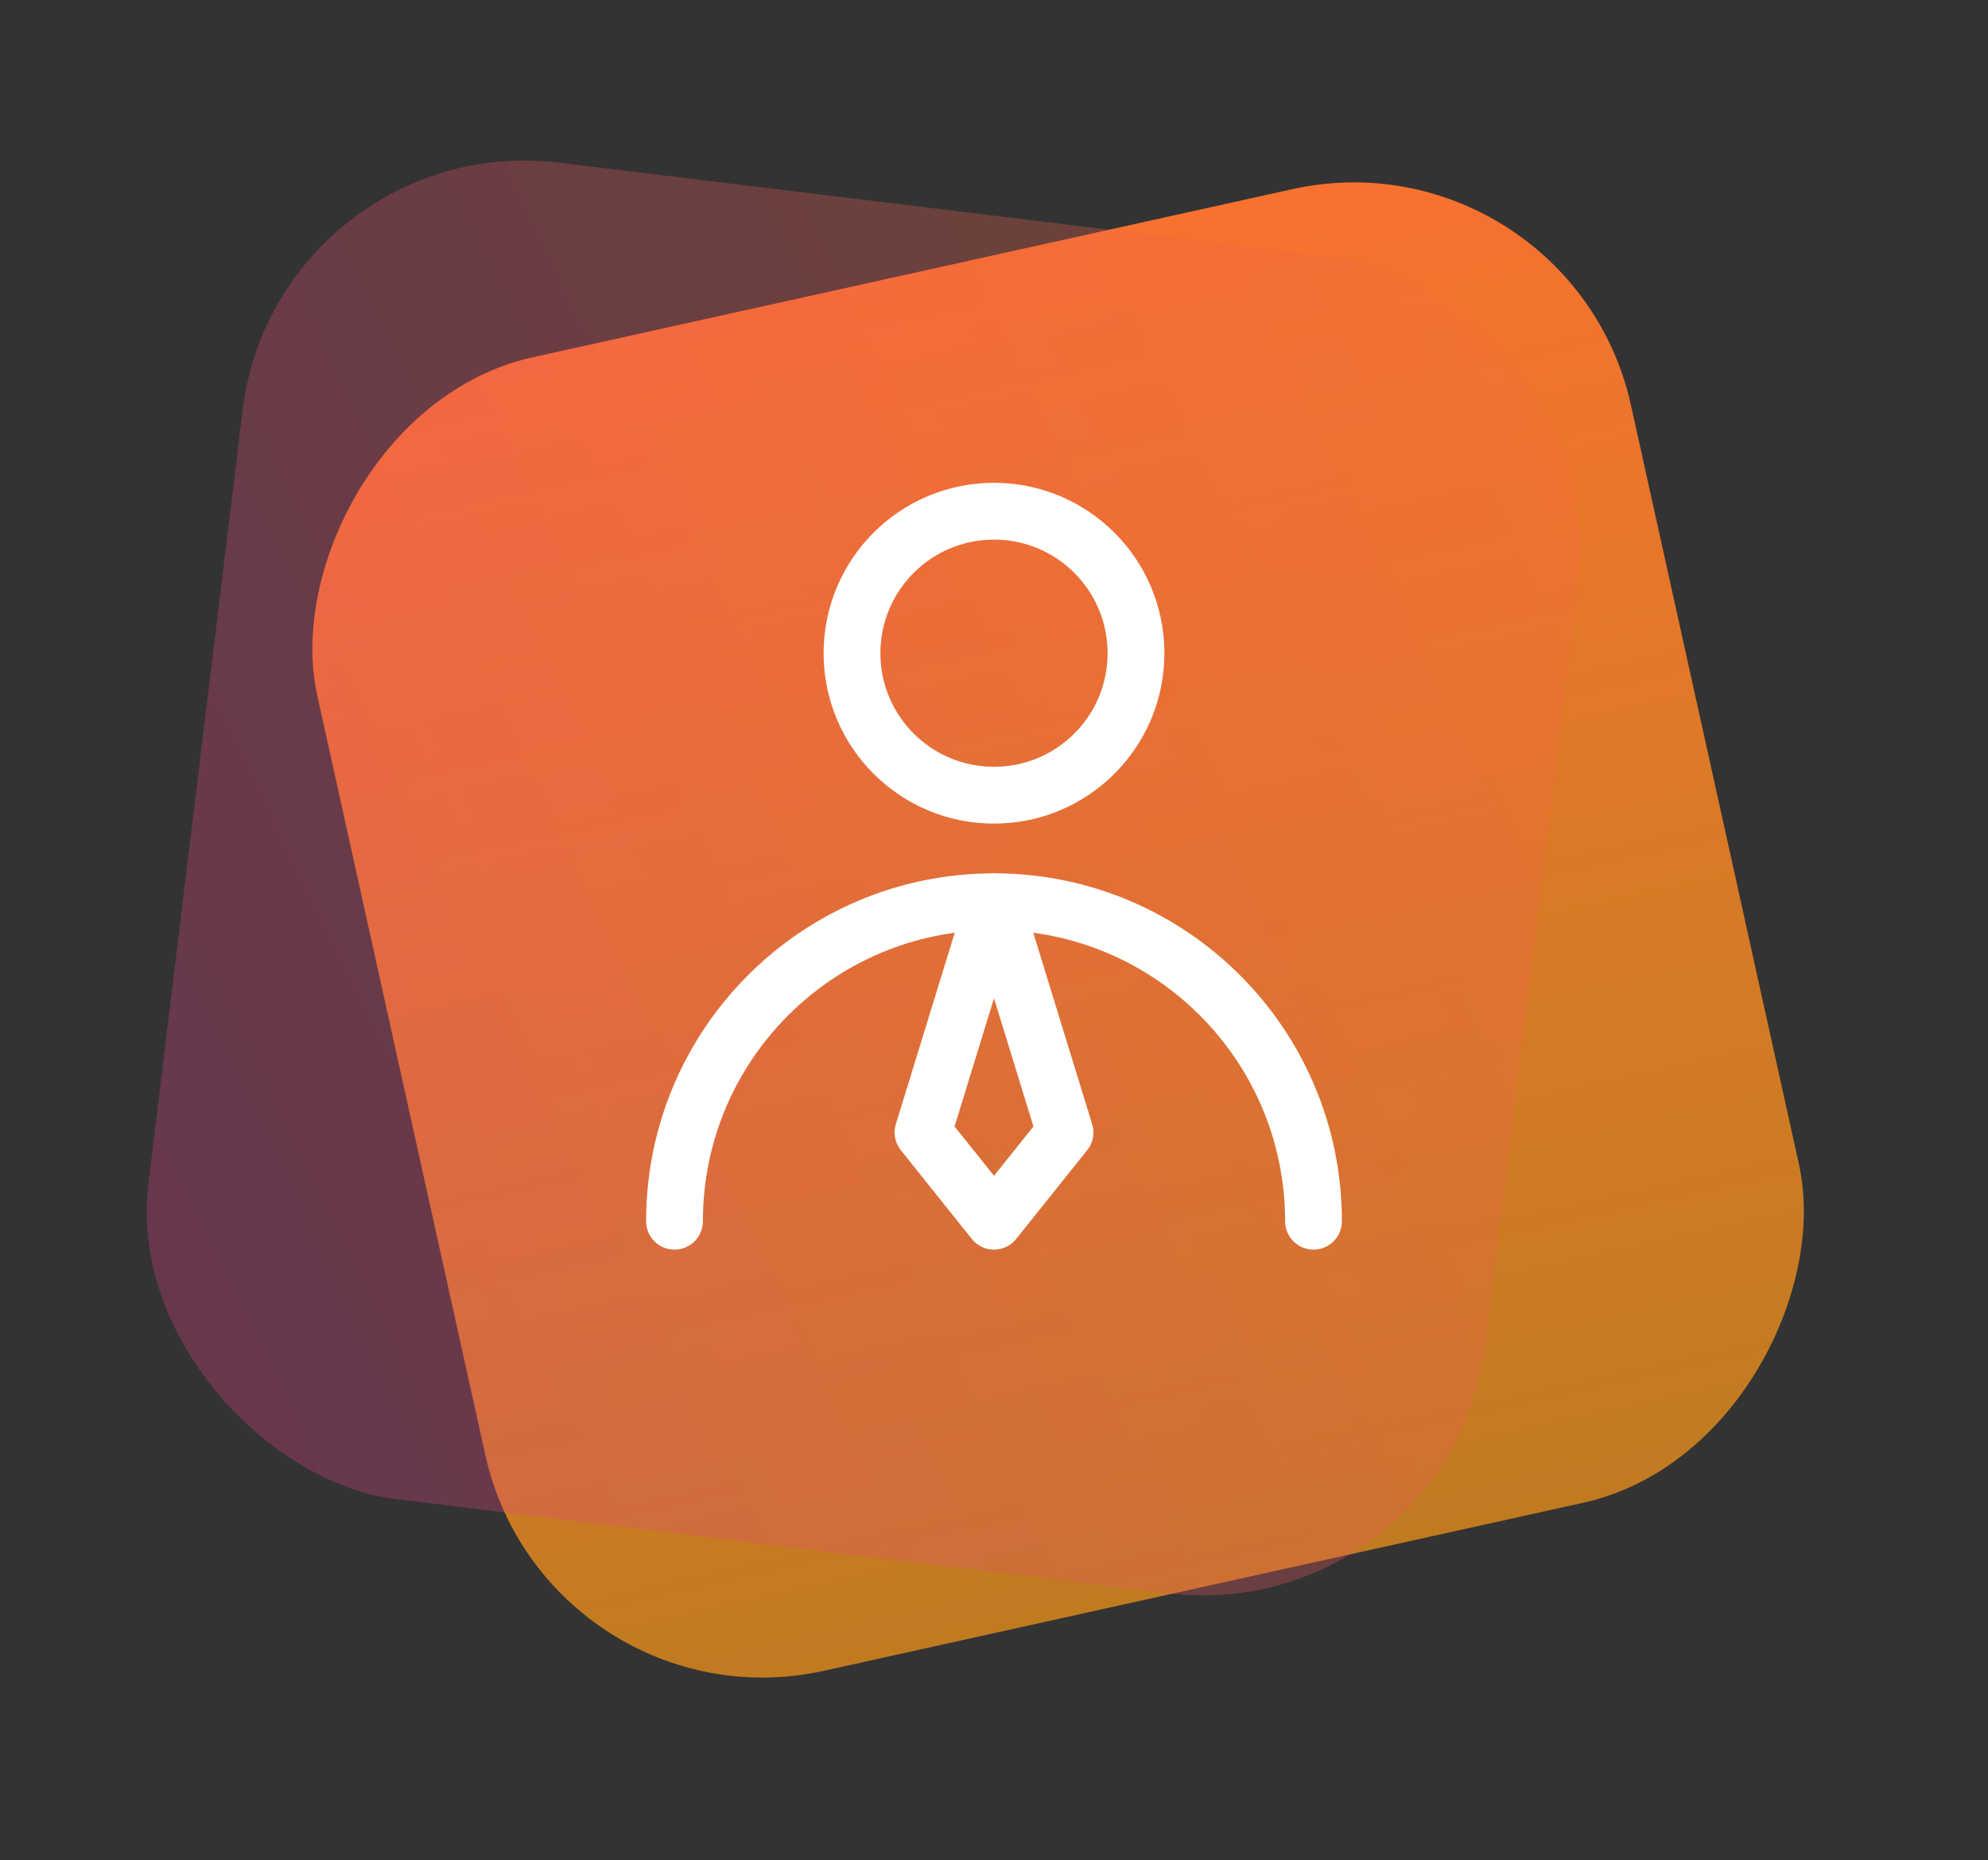
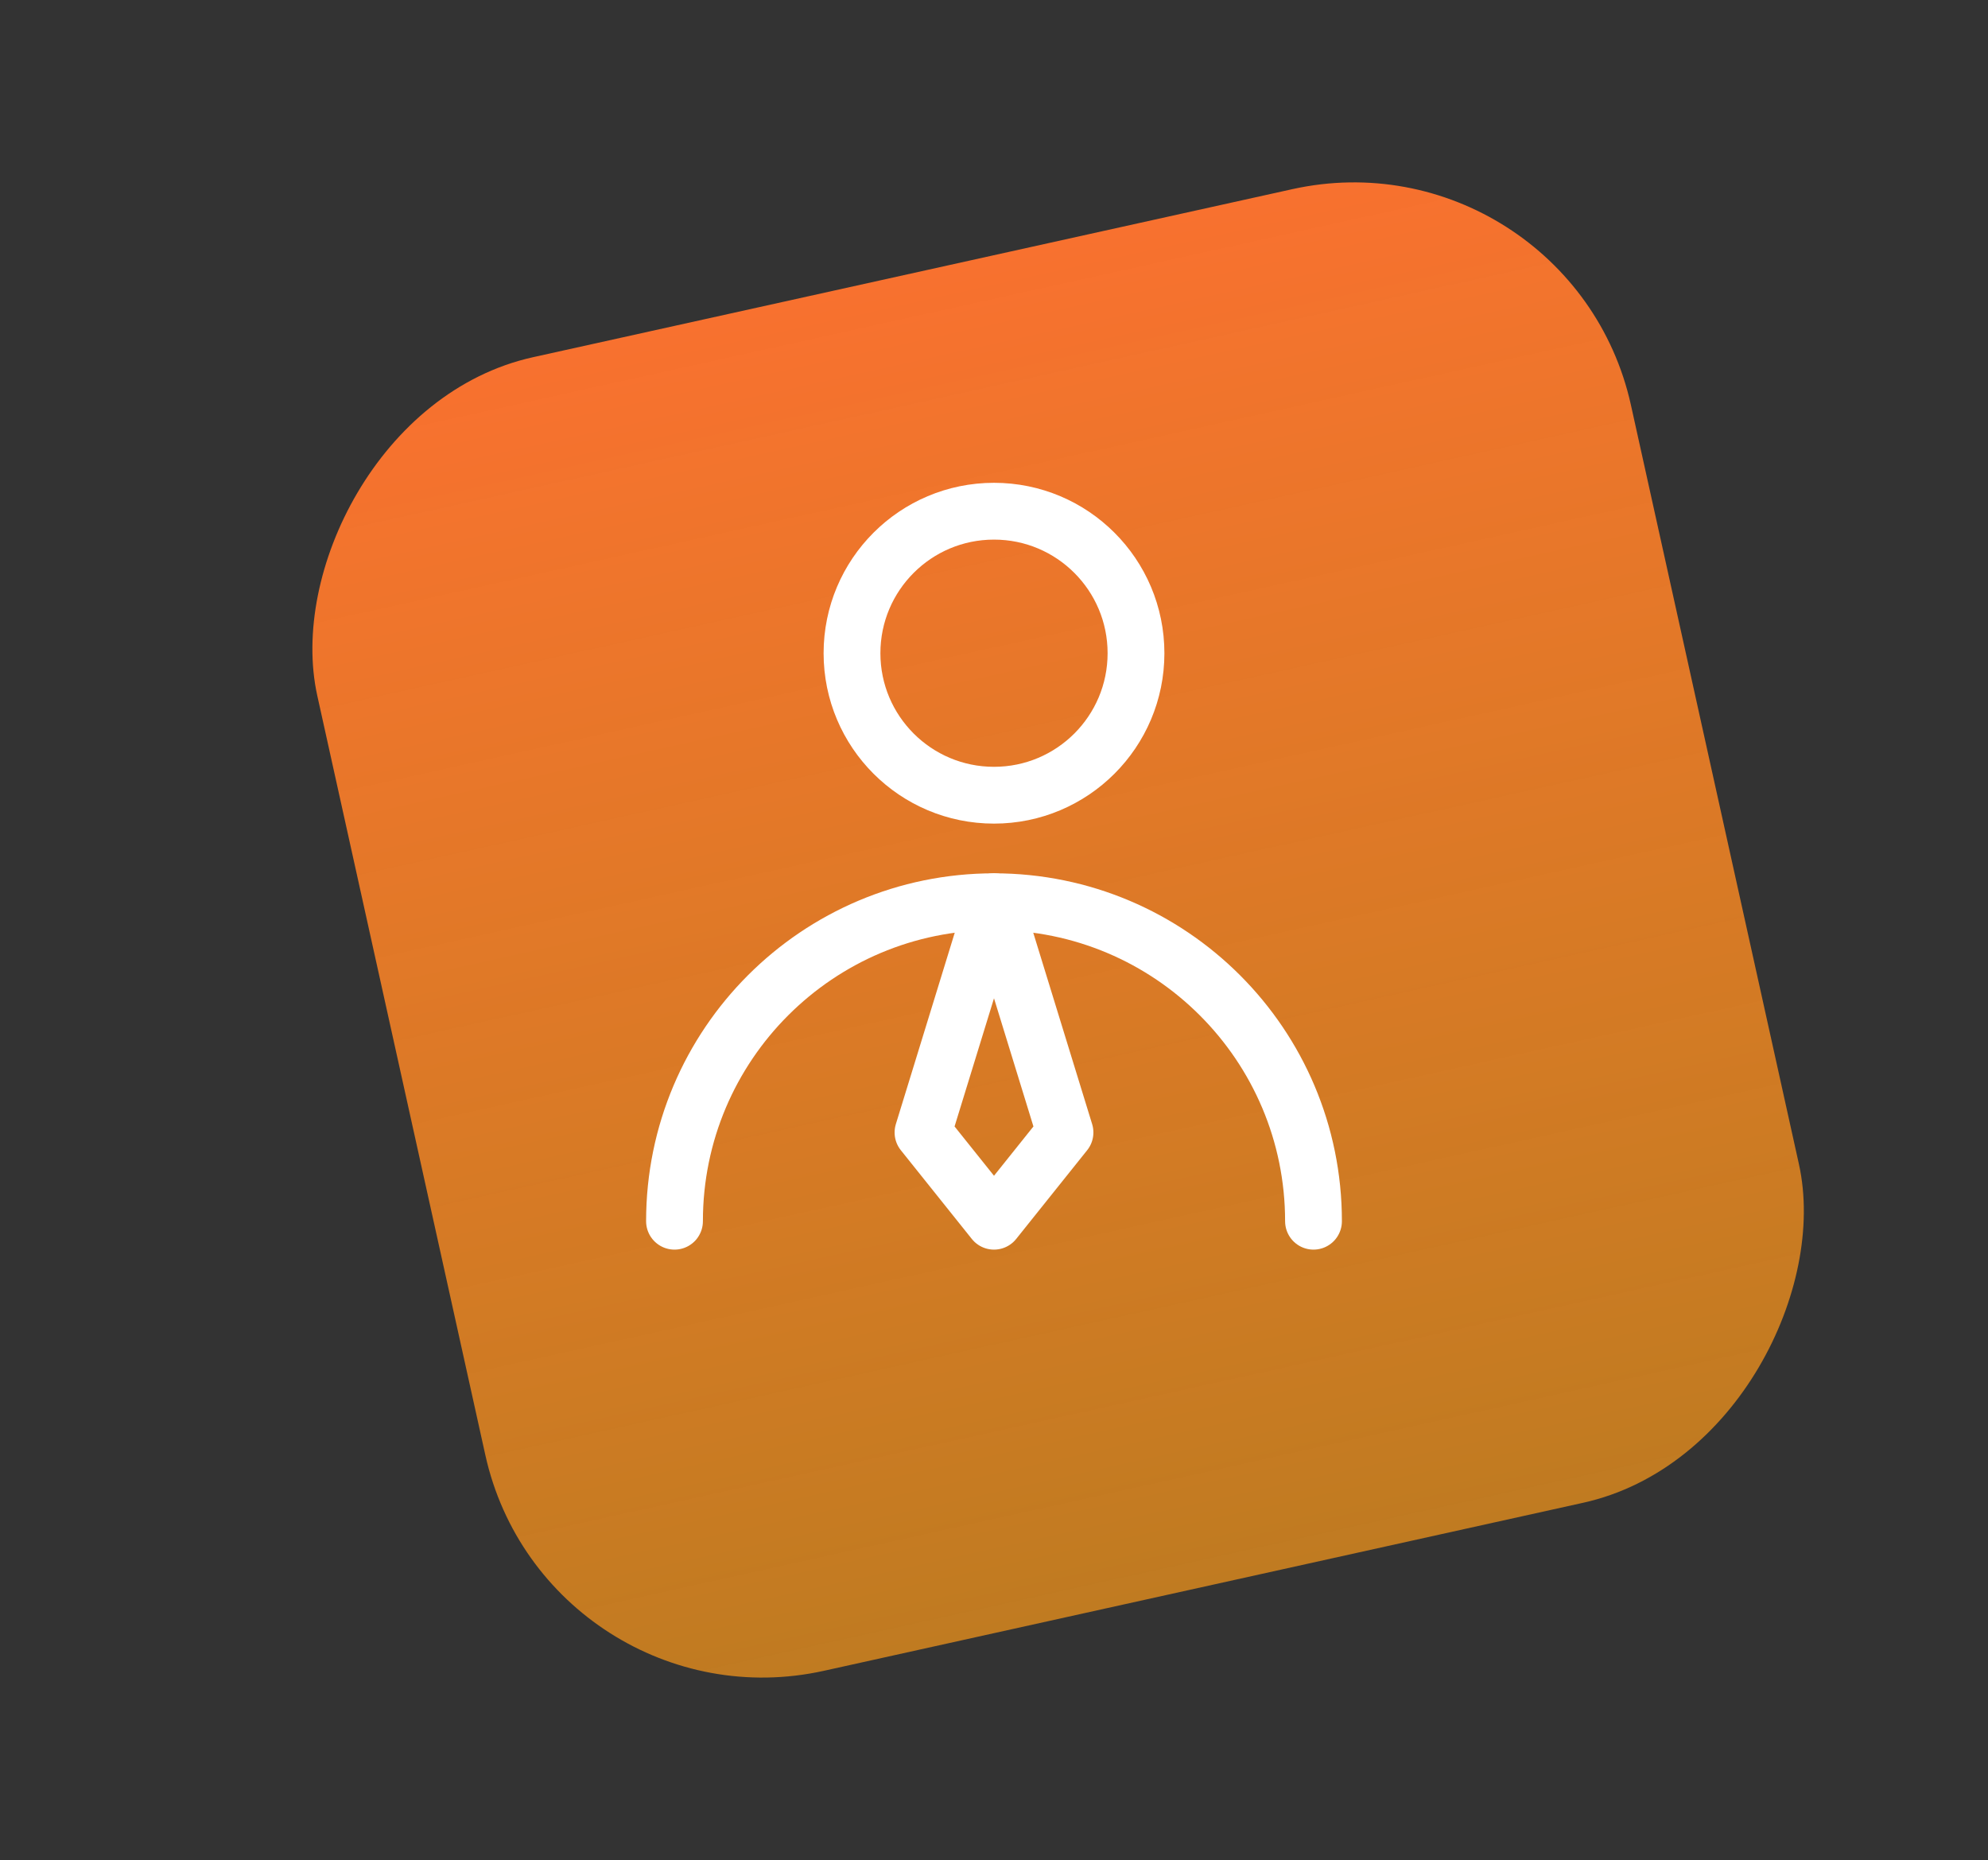
<svg xmlns="http://www.w3.org/2000/svg" width="140" height="131" viewBox="0 0 140 131" fill="none">
  <rect x="0" y="0" width="140" height="131" fill="#333333" stroke="none" />
  <rect width="94.783" height="94.783" rx="20" transform="matrix(-0.976 0.216 0.216 0.976 110.533 9)" fill="url(#paint0_linear_196_117)" />
-   <rect width="94.783" height="94.783" rx="20" transform="matrix(-0.121 0.993 0.993 0.121 19.506 9.034)" fill="url(#paint1_linear_196_117)" fill-opacity="0.3" />
  <path d="M70 56C75.523 56 80 51.523 80 46C80 40.477 75.523 36 70 36C64.477 36 60 40.477 60 46C60 51.523 64.477 56 70 56Z" stroke="white" stroke-width="4" stroke-linecap="round" stroke-linejoin="round" />
  <path d="M92.5 86C92.5 73.574 82.426 63.5 70 63.5C57.574 63.5 47.5 73.574 47.5 86" stroke="white" stroke-width="4" stroke-linecap="round" stroke-linejoin="round" />
  <path d="M70 86L75 79.75L70 63.5L65 79.75L70 86Z" stroke="white" stroke-width="4" stroke-linecap="round" stroke-linejoin="round" />
  <defs>
    <linearGradient id="paint0_linear_196_117" x1="47.392" y1="0" x2="47.392" y2="94.783" gradientUnits="userSpaceOnUse">
      <stop stop-color="#F8712F" />
      <stop offset="1" stop-color="#FF9B19" stop-opacity="0.69" />
    </linearGradient>
    <linearGradient id="paint1_linear_196_117" x1="12.547" y1="110.821" x2="95.759" y2="-18.196" gradientUnits="userSpaceOnUse">
      <stop stop-color="#F8712F" />
      <stop offset="1" stop-color="#DE369D" />
    </linearGradient>
  </defs>
</svg>